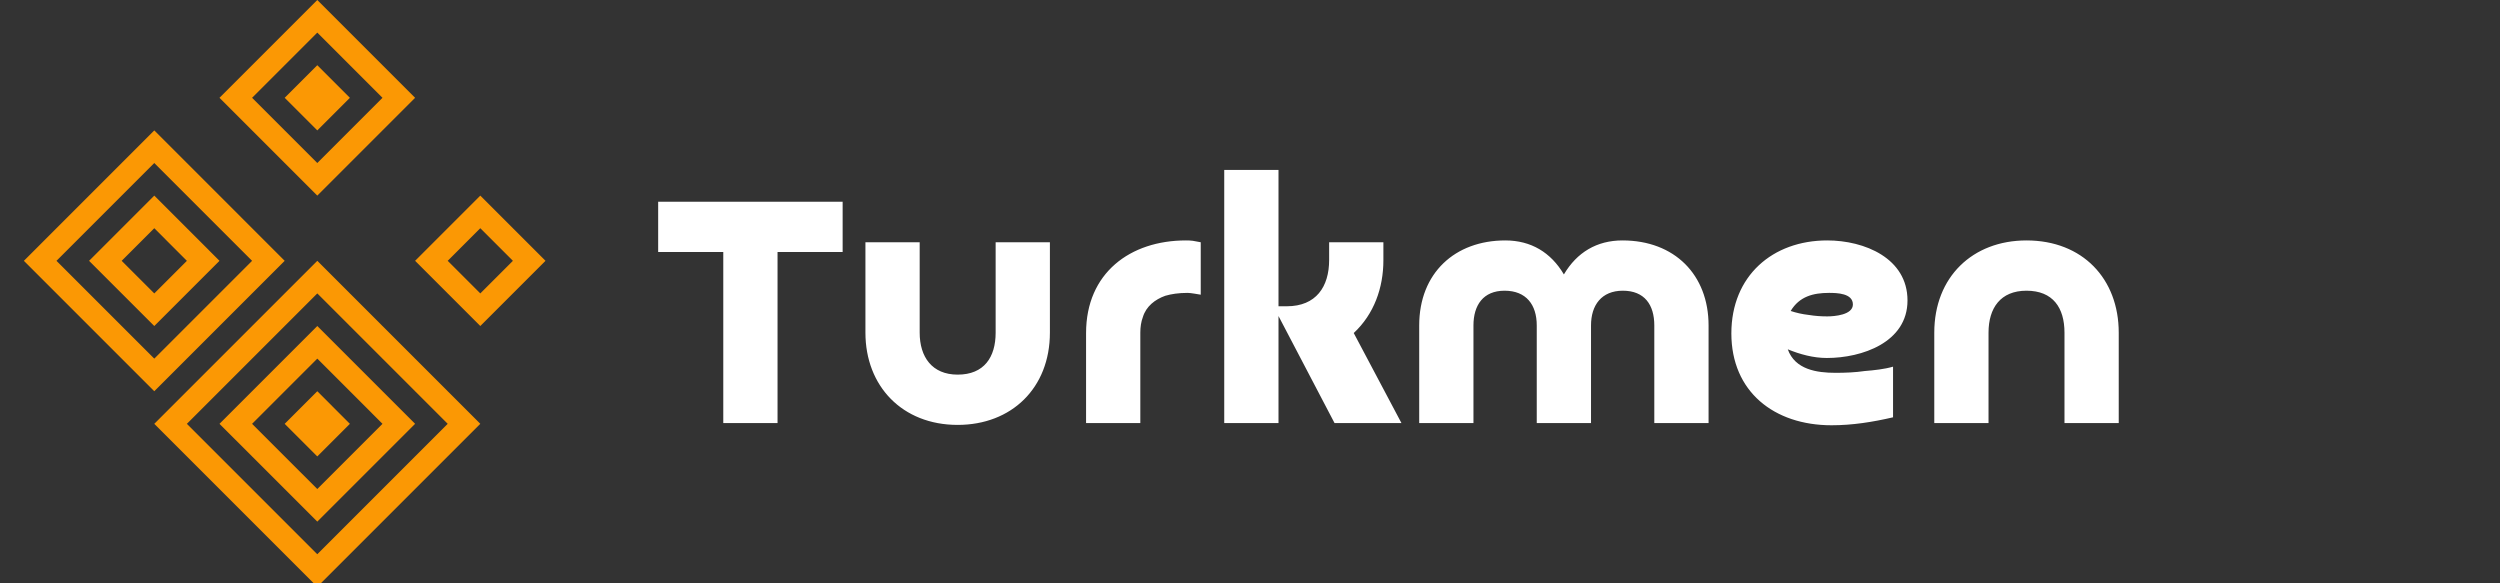
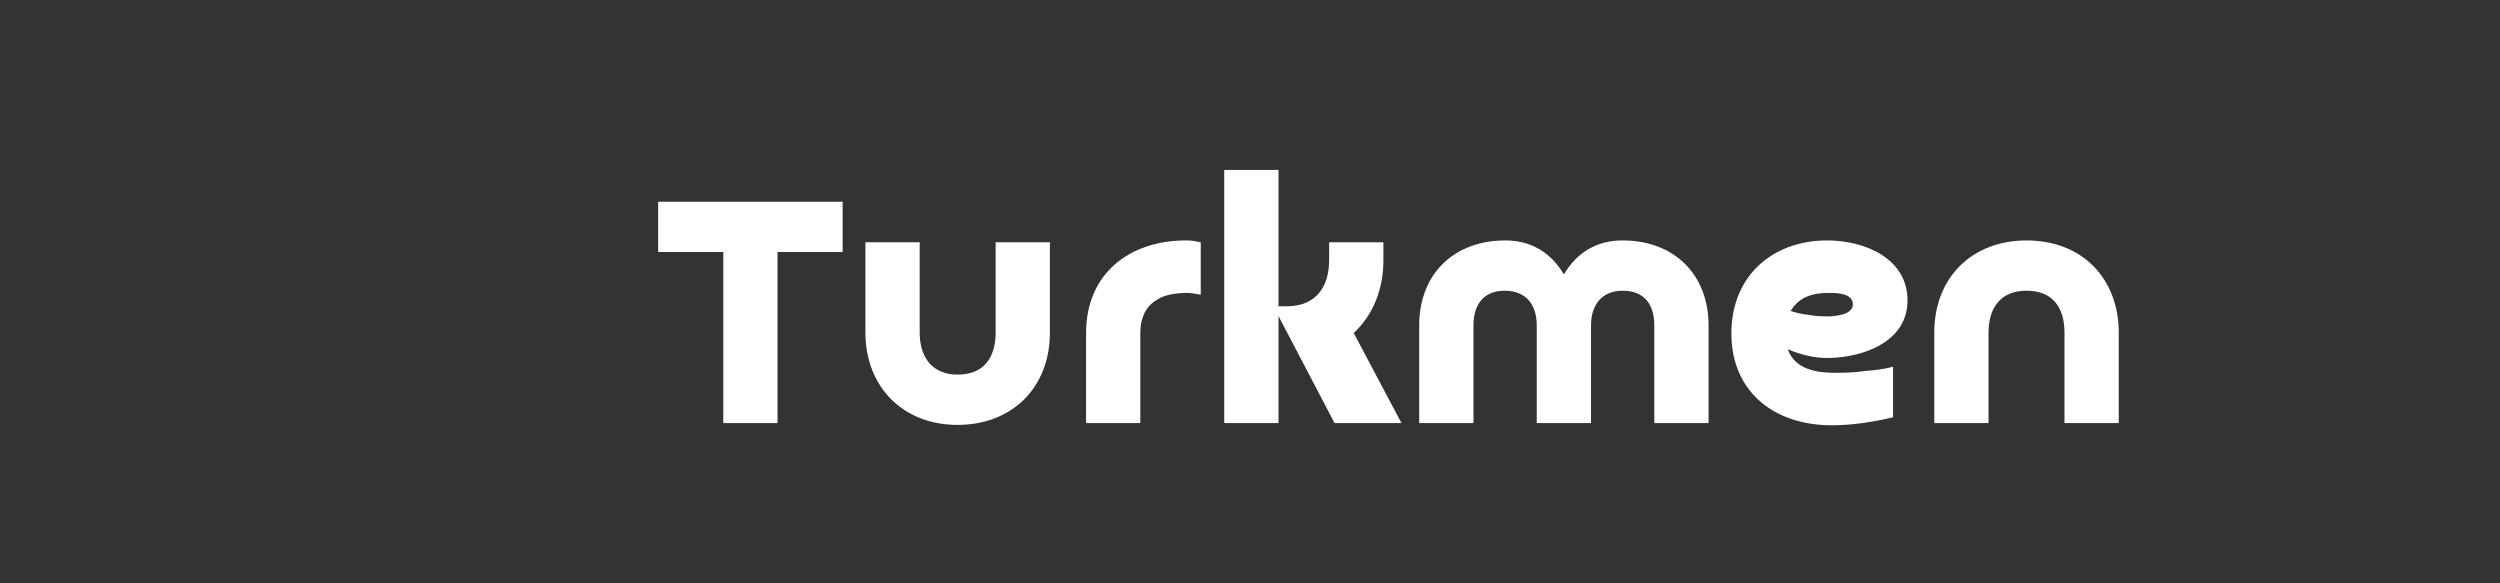
<svg xmlns="http://www.w3.org/2000/svg" width="180" height="42" viewBox="0 0 180 42" fill="none">
  <rect x="0" y="0" width="180" height="42" fill="#333333" stroke="none" />
  <g clip-path="url(#clip0_189_8307)">
-     <path fill-rule="evenodd" clip-rule="evenodd" d="M22.845 11.737L18.15 7.042L22.845 2.347L27.539 7.042L22.845 11.737ZM22.845 0L15.803 7.042L22.845 14.084L29.887 7.042L22.845 0ZM11.108 25.821L4.066 18.779L11.108 11.737L18.15 18.779L11.108 25.821ZM20.497 18.779L11.108 9.389L1.719 18.779L11.108 28.168L20.497 18.779ZM13.455 18.779L11.108 21.126L8.76 18.779L11.108 16.431L13.455 18.779ZM11.108 14.084L6.413 18.779L11.108 23.473L15.803 18.779L11.108 14.084ZM32.234 30.515L22.845 21.126L13.455 30.515L22.845 39.905L32.234 30.515ZM34.581 30.515L22.845 42.252L11.108 30.515L22.845 18.779L34.581 30.515ZM22.845 25.821L27.539 30.515L22.845 35.21L18.15 30.515L22.845 25.821ZM22.845 37.557L29.887 30.515L22.845 23.473L15.803 30.515L22.845 37.557ZM25.192 30.516L22.845 32.863L20.497 30.516L22.845 28.168L25.192 30.516ZM20.497 7.042L22.845 4.695L25.192 7.042L22.845 9.389L20.497 7.042ZM32.234 18.779L34.581 16.431L36.929 18.779L34.581 21.126L32.234 18.779ZM34.581 23.473L39.276 18.779L34.581 14.084L29.887 18.779L34.581 23.473Z" fill="#FB9804" />
    <path d="M47.388 14.525H60.67V18.145H55.983V30.463H52.076V18.145H47.388V14.525ZM71.686 17.442H75.593V23.952C75.593 27.937 72.832 30.593 68.952 30.593C64.967 30.593 62.311 27.807 62.311 23.952V17.442H66.217V23.952C66.217 25.697 67.103 26.973 68.952 26.973C70.853 26.973 71.686 25.723 71.686 23.952V17.442ZM82.103 23.952V30.463H78.197V23.978C78.197 19.655 81.374 17.311 85.385 17.311C85.515 17.311 85.697 17.311 85.88 17.337C86.062 17.363 86.27 17.416 86.453 17.442V21.218C86.323 21.192 86.166 21.166 85.984 21.14C85.802 21.114 85.645 21.088 85.515 21.088C84.864 21.088 84.343 21.166 83.9 21.296C83.171 21.556 82.52 22.051 82.286 22.832C82.156 23.171 82.103 23.562 82.103 23.952ZM95.698 17.442H99.604V18.744C99.604 20.723 98.927 22.624 97.469 23.978L100.906 30.463H96.088L92.052 22.754V30.463H88.145V12.233H92.052V22.051H92.651C94.76 22.051 95.698 20.645 95.698 18.718V17.442ZM123.017 23.431V30.463H119.11V23.431C119.11 21.947 118.407 20.931 116.845 20.931C115.308 20.931 114.553 21.973 114.553 23.431V30.463H110.646V23.431C110.646 21.947 109.891 20.931 108.329 20.931C106.792 20.931 106.089 21.973 106.089 23.431V30.463H102.183V23.431C102.183 19.655 104.761 17.311 108.381 17.311C110.23 17.311 111.662 18.171 112.6 19.759C113.537 18.171 114.97 17.311 116.819 17.311C120.569 17.311 123.017 19.785 123.017 23.431ZM128.929 22.39C129.319 22.52 129.762 22.624 130.231 22.676C130.699 22.754 131.142 22.78 131.559 22.78C132.08 22.78 133.408 22.676 133.408 21.921C133.408 21.114 132.262 21.088 131.689 21.088C130.543 21.088 129.554 21.348 128.929 22.39ZM136.299 26.4V30.046C134.84 30.385 133.382 30.619 131.871 30.619C127.731 30.619 124.658 28.197 124.658 24.004C124.658 19.864 127.626 17.311 131.559 17.311C134.241 17.311 137.34 18.587 137.34 21.634C137.34 24.655 134.059 25.775 131.533 25.775C130.569 25.775 129.606 25.515 128.72 25.15C129.241 26.609 130.804 26.843 132.158 26.843C132.861 26.843 133.564 26.817 134.267 26.713C134.918 26.661 135.674 26.583 136.299 26.4ZM152.549 23.952V30.463H148.643V23.952C148.643 22.155 147.81 20.931 145.908 20.931C144.033 20.931 143.174 22.181 143.174 23.952V30.463H139.268V23.952C139.268 19.942 142.028 17.311 145.908 17.311C149.945 17.311 152.549 20.072 152.549 23.952Z" fill="white" />
  </g>
  <defs>
    <clipPath id="clip0_189_8307">
      <rect width="180" height="42" fill="white" />
    </clipPath>
  </defs>
</svg>